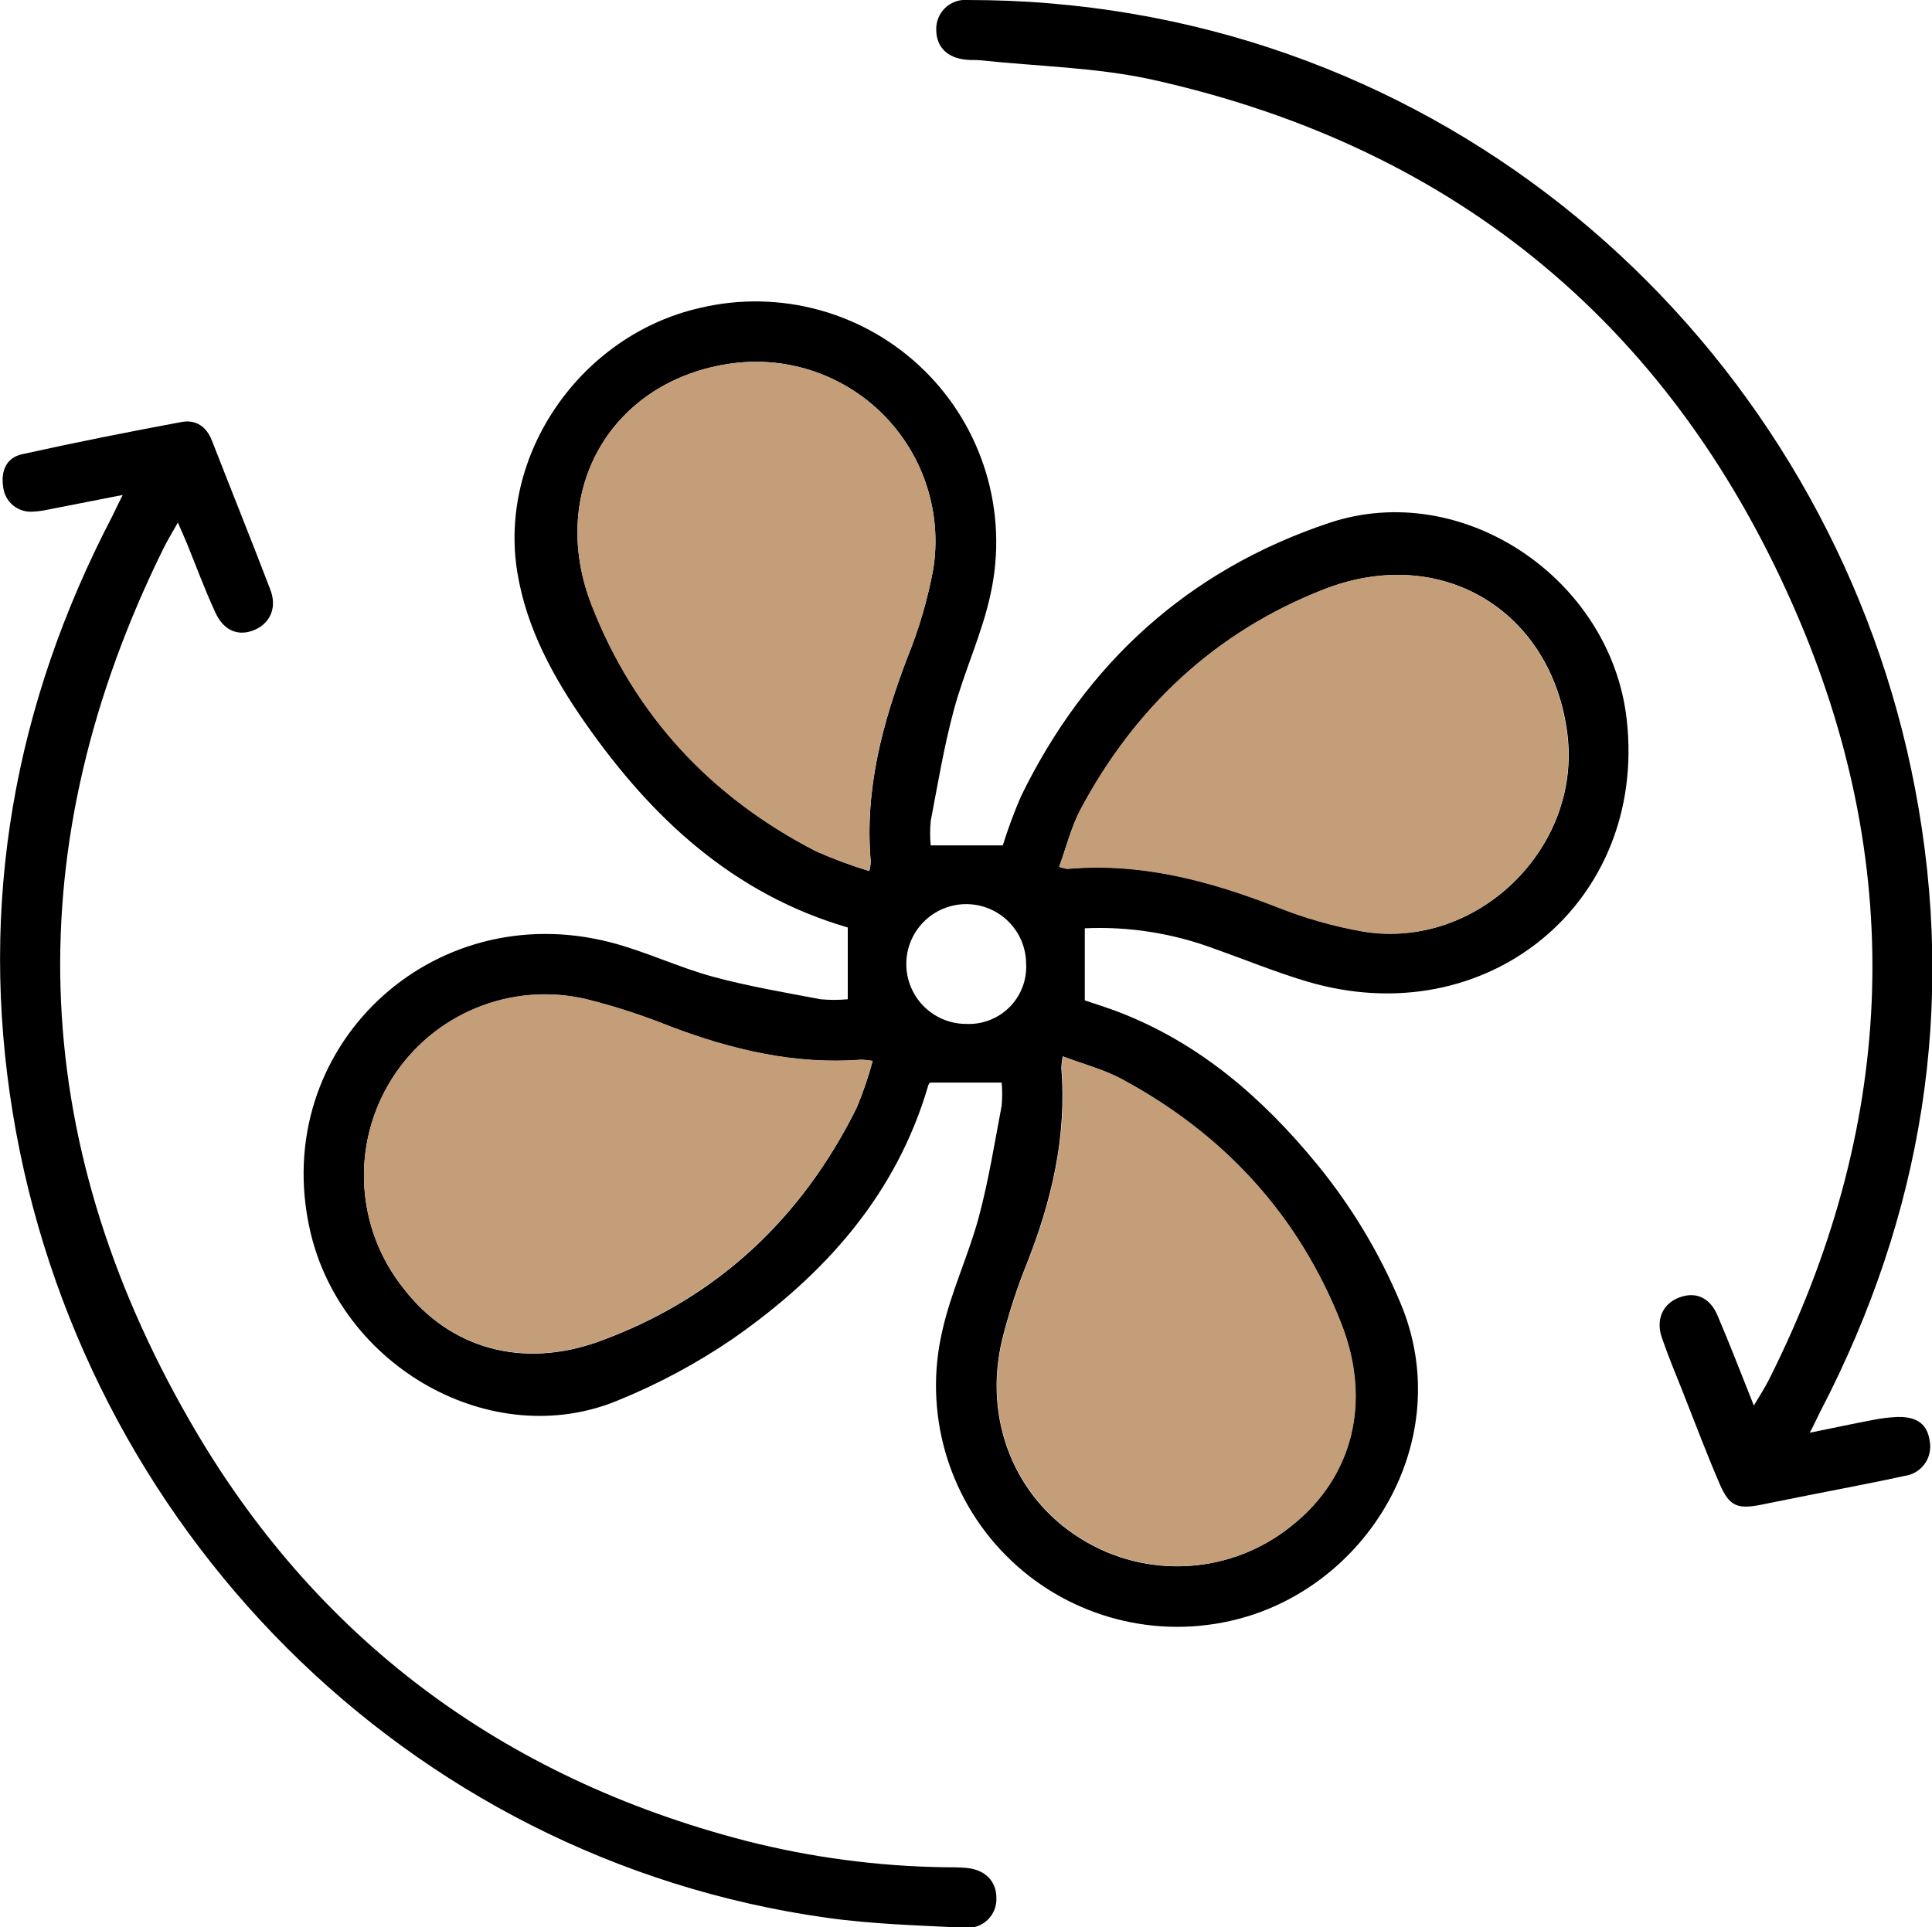
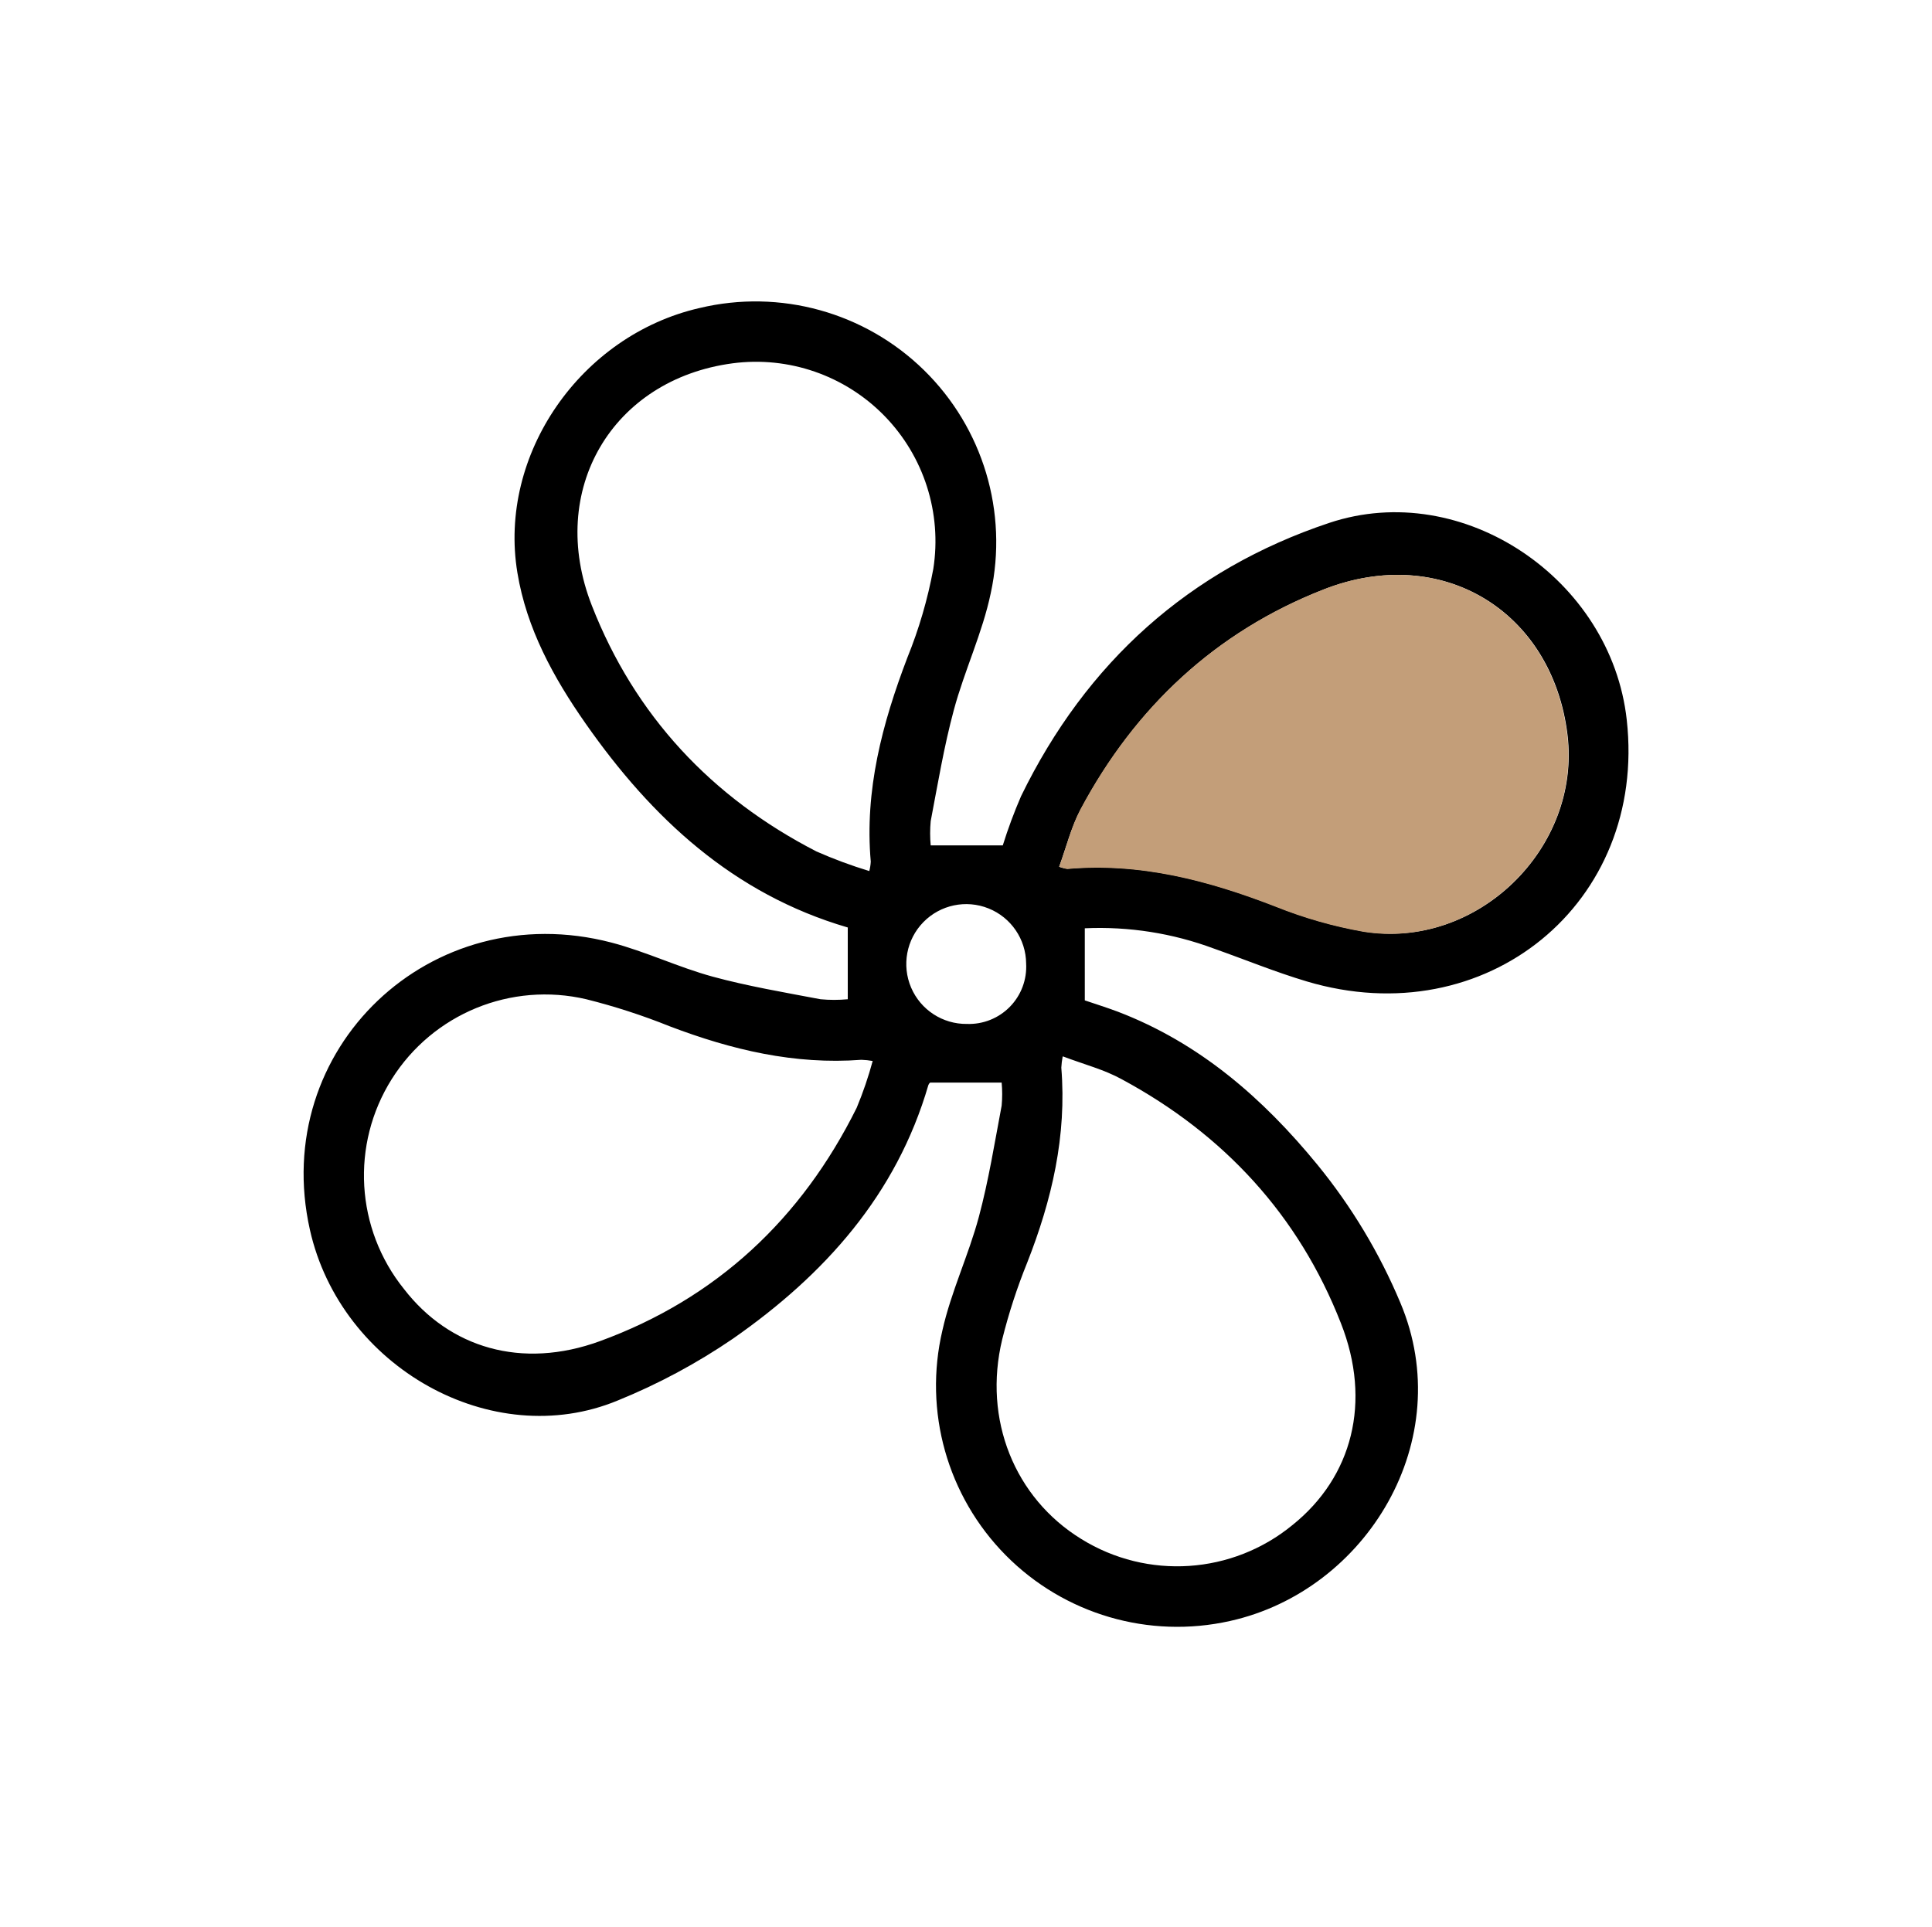
<svg xmlns="http://www.w3.org/2000/svg" version="1.1" width="274.74px" height="274.13px" viewBox="0,0,256,255.433">
  <g fill="none" fill-rule="nonzero" stroke="none" stroke-width="1" stroke-linecap="butt" stroke-linejoin="miter" stroke-miterlimit="10" stroke-dasharray="" stroke-dashoffset="0" font-family="none" font-weight="none" font-size="none" text-anchor="none" style="mix-blend-mode: normal">
    <g transform="translate(-0.01,0.004) scale(0.932,0.932)">
      <g id="Слой_2">
        <g id="Слой_1-2">
          <g id="XN5axw">
            <path d="M154.24,142.25c1.43,0.49 3.08,1 4.7,1.61c11.61,4.44 20.63,12.3 28.38,21.77c4.848,5.937 8.815,12.542 11.78,19.61c8.22,19.47 -4.74,40.93 -24.21,45.26c-11.531,2.586 -23.581,-0.946 -31.891,-9.348c-8.31,-8.402 -11.71,-20.49 -8.999,-31.992c1.23,-5.49 3.72,-10.68 5.18,-16.13c1.39,-5.19 2.24,-10.53 3.24,-15.82c0.1,-1.088 0.1,-2.182 0,-3.27h-10.17c-0.114,0.091 -0.201,0.212 -0.25,0.35c-4.55,15.64 -14.79,27 -27.76,36.05c-5.14,3.514 -10.641,6.467 -16.41,8.81c-17.86,7.4 -39.39,-4.76 -43.76,-24.28c-5.76,-25.7 17.17,-47.55 42.87,-40.84c4.89,1.28 9.53,3.52 14.41,4.85c4.88,1.33 10.19,2.24 15.32,3.21c1.287,0.12 2.583,0.12 3.87,0v-10.22c0.15,0.2 0.07,0 -0.05,0c-16.24,-4.76 -27.81,-15.53 -37.23,-29c-4.56,-6.52 -8.38,-13.48 -9.69,-21.43c-2.78,-16.81 9,-33.77 25.89,-37.64c11.446,-2.741 23.498,0.593 31.908,8.826c8.41,8.234 11.999,20.212 9.502,31.714c-1.18,5.66 -3.74,11 -5.25,16.62c-1.4,5.19 -2.28,10.52 -3.29,15.81c-0.105,1.144 -0.105,2.296 0,3.44h10.25c0.742,-2.378 1.61,-4.714 2.6,-7c9.26,-19.01 23.91,-32.21 43.82,-38.86c19,-6.33 40.07,8 42.29,28c2.91,26.08 -20,44.81 -45.51,37.2c-4.46,-1.33 -8.78,-3.11 -13.17,-4.66c-5.866,-2.19 -12.115,-3.173 -18.37,-2.89zM150.6,123.25c0.381,0.138 0.777,0.232 1.18,0.28c10.38,-0.92 20.09,1.65 29.66,5.37c4.01,1.608 8.175,2.798 12.43,3.55c16.09,2.66 30.95,-11.78 29,-27.95c-2.13,-17.6 -17.87,-27.25 -34.64,-20.69c-15.35,6 -26.83,16.75 -34.59,31.31c-1.34,2.51 -2.03,5.36 -3.04,8.12zM123.6,123.87c0.114,-0.442 0.185,-0.894 0.21,-1.35c-0.89,-10.13 1.62,-19.61 5.2,-29c1.653,-4.071 2.889,-8.3 3.69,-12.62c1.245,-7.945 -1.33,-16.013 -6.947,-21.768c-5.617,-5.755 -13.62,-8.524 -21.593,-7.472c-17.08,2.27 -26.46,18 -20,34.46c6.1,15.61 17,27.27 31.92,34.95c2.449,1.08 4.96,2.011 7.52,2.79zM124.09,150.87c-0.532,-0.097 -1.07,-0.153 -1.61,-0.17c-9.5,0.72 -18.47,-1.42 -27.27,-4.77c-3.854,-1.549 -7.81,-2.832 -11.84,-3.84c-10.7,-2.509 -21.814,2.052 -27.665,11.356c-5.852,9.303 -5.151,21.296 1.745,29.854c6.46,8.36 16.73,11.47 27.85,7.41c16.56,-6.05 28.67,-17.39 36.51,-33.19c0.905,-2.175 1.666,-4.406 2.28,-6.68zM151.09,150.25c-0.098,0.518 -0.162,1.043 -0.19,1.57c0.79,9.68 -1.34,18.81 -4.86,27.75c-1.433,3.54 -2.616,7.175 -3.54,10.88c-2.75,11.39 1.75,22.54 11.22,28.38c9.418,5.854 21.52,5.049 30.08,-2c8.46,-6.81 11.27,-17.46 6.85,-28.68c-6,-15.34 -16.64,-26.86 -31.15,-34.68c-2.5,-1.38 -5.32,-2.1 -8.36,-3.25zM145.9,137c-0.033,-3.449 -2.141,-6.537 -5.341,-7.824c-3.2,-1.287 -6.859,-0.518 -9.271,1.948c-2.411,2.466 -3.098,6.142 -1.74,9.312c1.358,3.17 4.493,5.209 7.941,5.164c2.287,0.08 4.503,-0.807 6.103,-2.444c1.6,-1.636 2.438,-3.871 2.307,-6.156z" fill="#000000" />
-             <path d="M257.31,203.73c3.32,-0.67 6.14,-1.28 9,-1.82c1.141,-0.23 2.298,-0.37 3.46,-0.42c2.84,-0.07 4.29,1.07 4.6,3.47c0.204,1.128 -0.062,2.291 -0.736,3.218c-0.674,0.927 -1.698,1.539 -2.834,1.692c-4.54,1 -9.12,1.84 -13.68,2.75l-6.88,1.38c-3.22,0.62 -4.37,0.16 -5.71,-2.92c-1.91,-4.42 -3.6,-8.94 -5.38,-13.43c-1,-2.47 -2,-4.93 -2.87,-7.44c-0.87,-2.51 0.08,-4.81 2.47,-5.71c2.39,-0.9 4.38,0.05 5.44,2.55c1.72,4 3.3,8.14 5.17,12.82c0.91,-1.54 1.6,-2.59 2.16,-3.71c17.8,-35.45 19.72,-71.8 4.19,-108.27c-17.41,-40.89 -48.17,-66.82 -91.8,-76.55c-8,-1.77 -16.32,-1.89 -24.49,-2.77c-0.66,-0.07 -1.33,0 -2,-0.08c-2.69,-0.22 -4.28,-1.79 -4.3,-4.22c-0.049,-1.19 0.419,-2.342 1.284,-3.161c0.865,-0.819 2.041,-1.223 3.226,-1.109c3.91,0 7.82,0.15 11.71,0.48c63.14,5.28 111.76,52.84 122.94,111.66c5.91,31 1.09,60.55 -13.45,88.54c-0.44,0.86 -0.83,1.74 -1.52,3.05z" fill="#000000" />
-             <path d="M17.45,70.38c-3.92,0.77 -7.24,1.43 -10.56,2.07c-0.73,0.164 -1.473,0.265 -2.22,0.3c-2.098,0.16 -3.949,-1.361 -4.2,-3.45c-0.37,-2.25 0.39,-4.2 2.66,-4.71c7.54,-1.67 15.13,-3.18 22.72,-4.59c2,-0.36 3.51,0.64 4.29,2.65c2.75,7.05 5.58,14.07 8.28,21.13c1,2.53 0.07,4.73 -2.07,5.72c-2.3,1.06 -4.47,0.3 -5.71,-2.38c-1.5,-3.24 -2.73,-6.6 -4.08,-9.91c-0.34,-0.81 -0.7,-1.61 -1.26,-2.91c-0.86,1.54 -1.51,2.58 -2.05,3.68c-20.72,42.02 -19.55,83.61 3.75,124.08c17.74,30.88 44.46,50.72 79,59.69c9.275,2.369 18.798,3.634 28.37,3.77c1,0 2,0 3,0.09c2.65,0.22 4.3,1.86 4.3,4.25c0.059,1.19 -0.405,2.346 -1.27,3.165c-0.865,0.819 -2.045,1.219 -3.23,1.095c-6.56,-0.33 -13.16,-0.51 -19.64,-1.42c-60,-8.43 -106.1,-55.8 -115.7,-114.4c-4.88,-29.81 0.19,-58.12 14.13,-84.87c0.39,-0.79 0.77,-1.61 1.49,-3.05z" fill="#000000" />
            <path d="M150.6,123.24c1,-2.76 1.7,-5.61 3,-8.12c7.76,-14.56 19.24,-25.3 34.59,-31.31c16.77,-6.56 32.51,3.09 34.63,20.68c2,16.17 -12.9,30.61 -29,28c-4.255,-0.752 -8.42,-1.942 -12.43,-3.55c-9.57,-3.72 -19.28,-6.29 -29.66,-5.37c-0.388,-0.068 -0.767,-0.178 -1.13,-0.33z" fill="#c39e79" />
-             <path d="M123.6,123.86c-2.567,-0.778 -5.085,-1.71 -7.54,-2.79c-15,-7.68 -25.82,-19.34 -31.92,-34.95c-6.44,-16.51 2.94,-32.19 20,-34.46c7.976,-1.059 15.985,1.707 21.607,7.463c5.622,5.756 8.199,13.828 6.953,21.777c-0.802,4.331 -2.042,8.569 -3.7,12.65c-3.58,9.35 -6.09,18.83 -5.2,29c-0.025,0.442 -0.092,0.881 -0.2,1.31z" fill="#c39e79" />
-             <path d="M124.09,150.84c-0.615,2.264 -1.376,4.485 -2.28,6.65c-7.84,15.8 -20,27.14 -36.51,33.19c-11.12,4.06 -21.39,0.95 -27.85,-7.41c-6.896,-8.558 -7.597,-20.551 -1.745,-29.854c5.852,-9.303 16.965,-13.865 27.665,-11.356c4.03,1.008 7.986,2.291 11.84,3.84c8.8,3.35 17.77,5.49 27.27,4.77c0.54,0.017 1.078,0.073 1.61,0.17z" fill="#c39e79" />
-             <path d="M151.14,150.22c3,1.15 5.9,1.87 8.41,3.23c14.51,7.82 25.1,19.34 31.15,34.68c4.42,11.22 1.61,21.87 -6.85,28.68c-8.56,7.049 -20.662,7.854 -30.08,2c-9.47,-5.84 -14,-17 -11.22,-28.38c0.924,-3.705 2.107,-7.34 3.54,-10.88c3.52,-8.94 5.65,-18.07 4.86,-27.75c0.028,-0.53 0.091,-1.058 0.19,-1.58z" fill="#c39e79" />
          </g>
        </g>
      </g>
    </g>
  </g>
</svg>